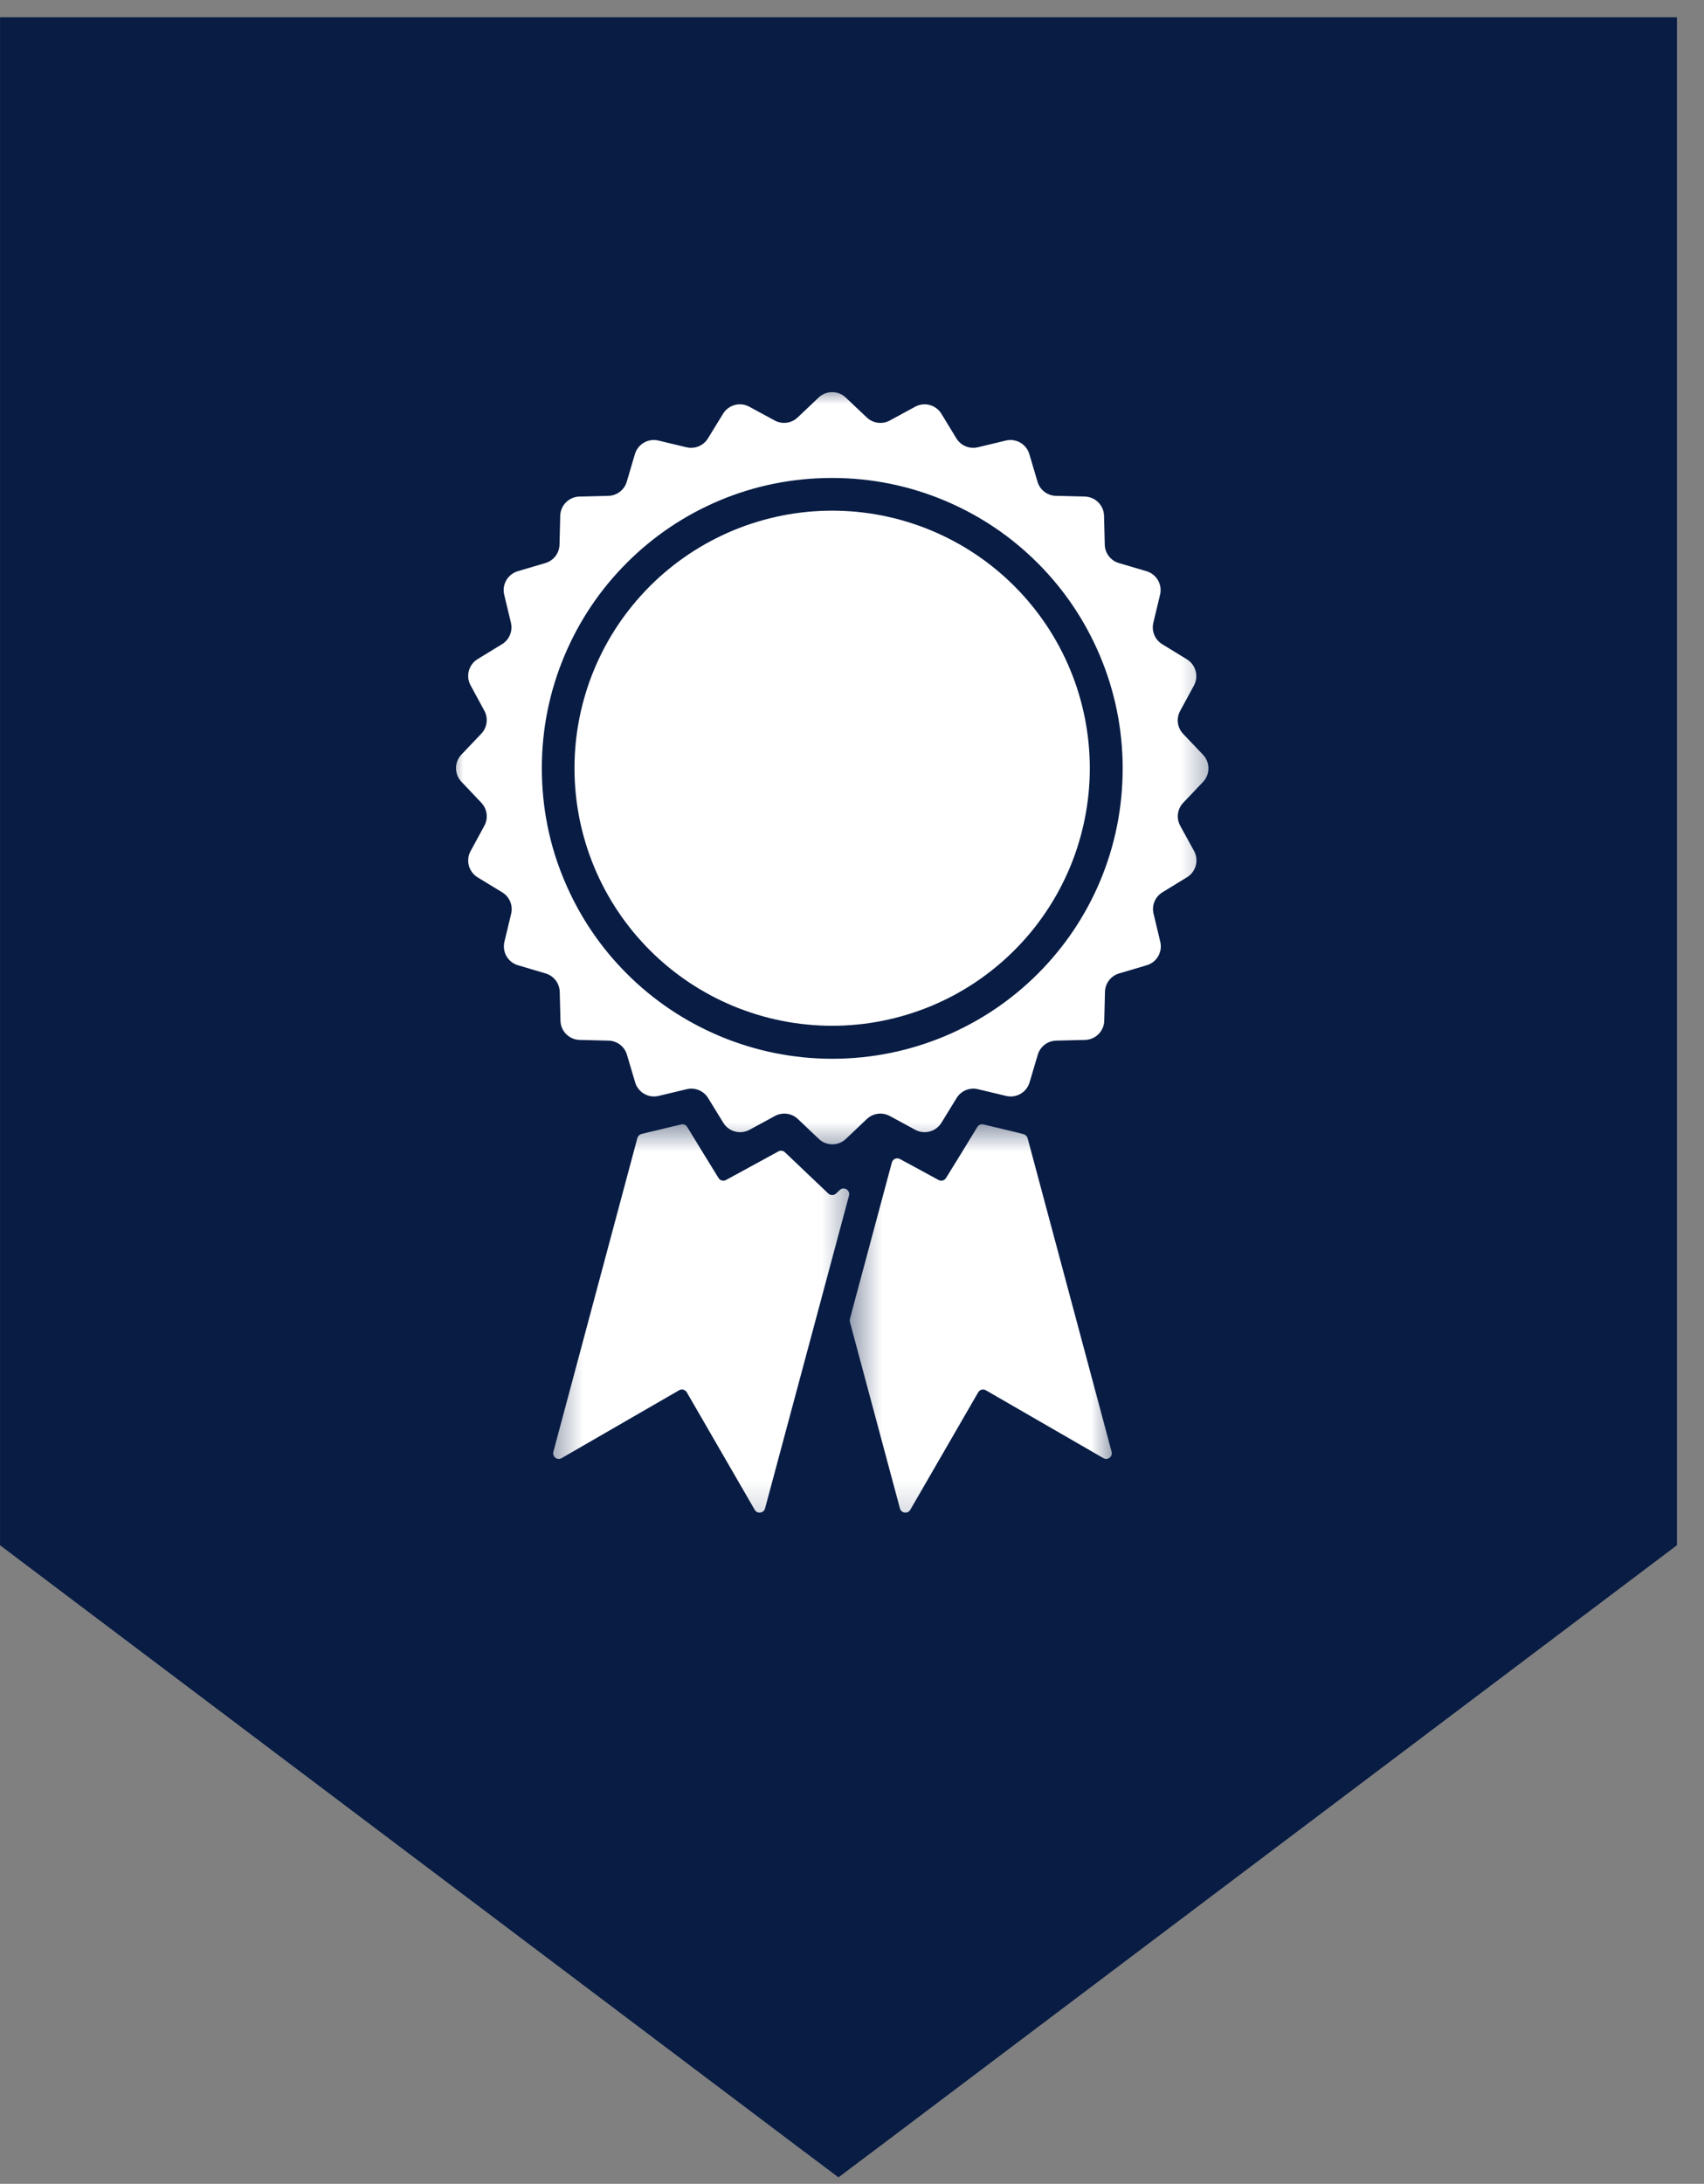
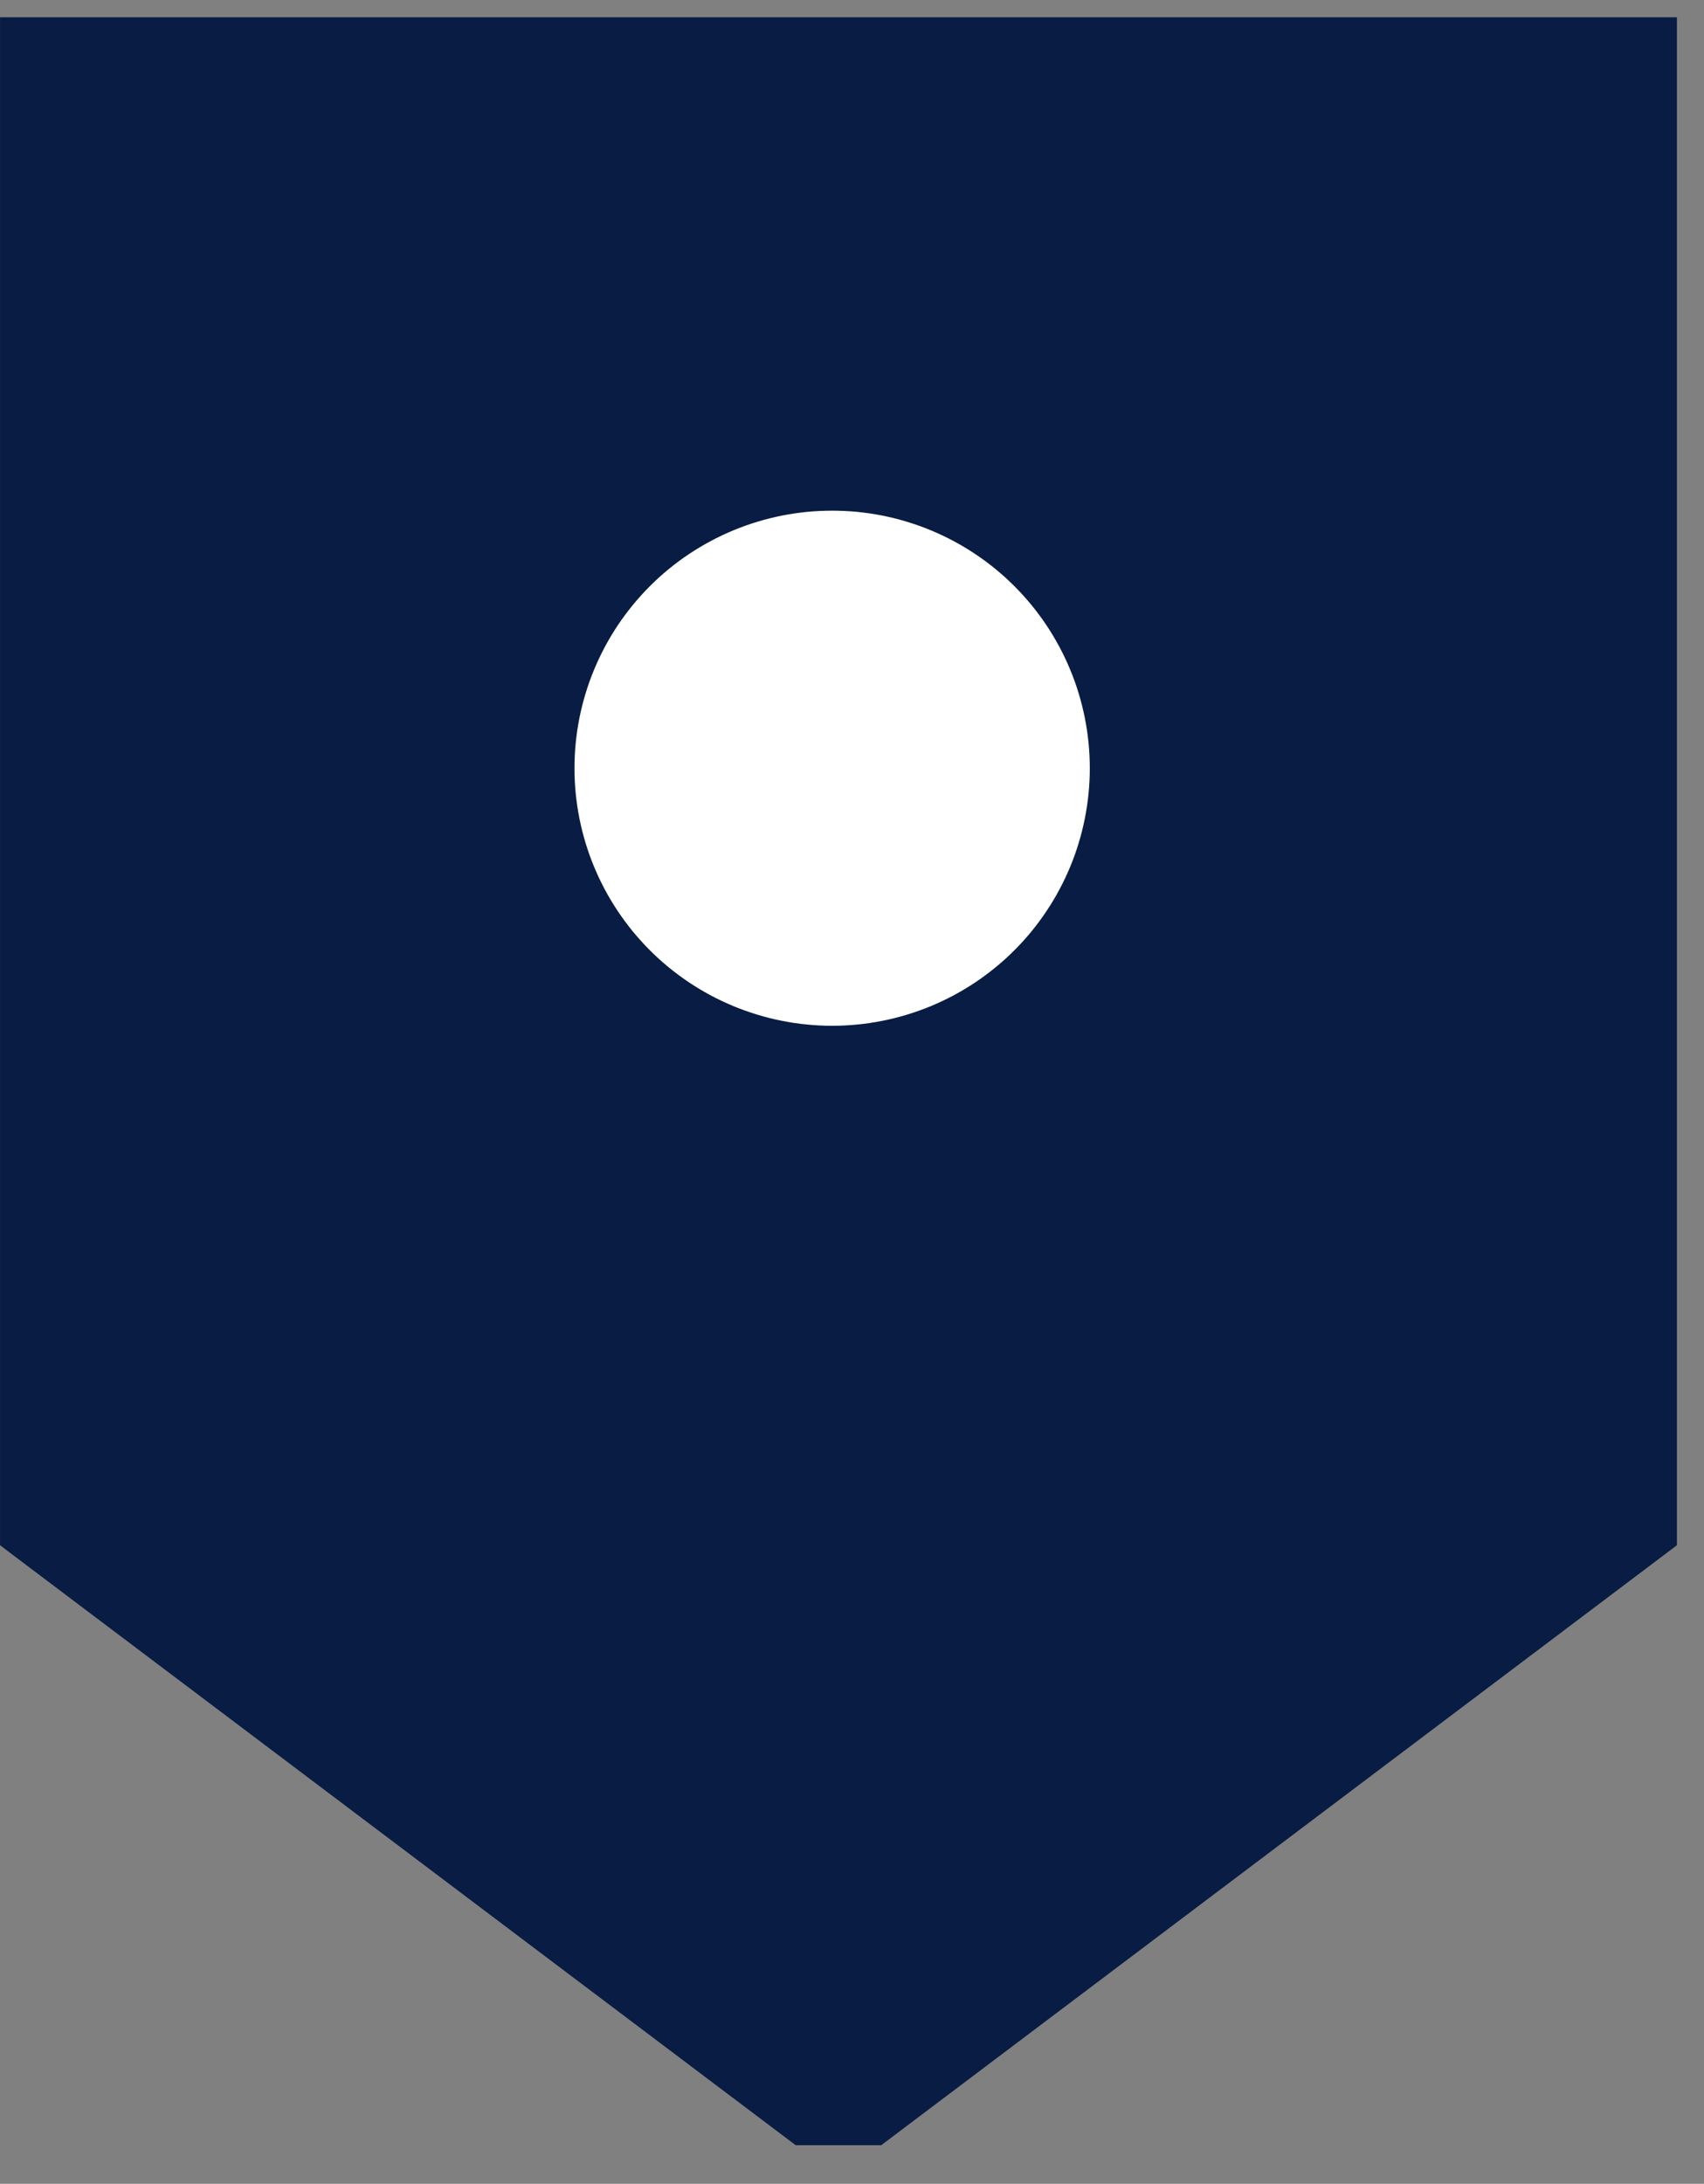
<svg xmlns="http://www.w3.org/2000/svg" width="57" height="73" viewBox="0 0 57 73" fill="none">
  <rect x="0" y="0" width="57" height="73" fill="#808080" stroke="none" />
-   <path d="M0.001 0.578H56.094V51.653L55.145 52.369L29.477 71.709L28.047 72.783L26.617 71.709L0.949 52.369L0.001 51.653V0.578Z" fill="#081C44" />
+   <path d="M0.001 0.578H56.094V51.653L55.145 52.369L29.477 71.709L26.617 71.709L0.949 52.369L0.001 51.653V0.578Z" fill="#081C44" />
  <mask id="mask0_617_1426" style="mask-type:luminance" maskUnits="userSpaceOnUse" x="28" y="37" width="10" height="14">
-     <path d="M28.396 37.453H37.426V50.859H28.396V37.453Z" fill="white" />
-   </mask>
+     </mask>
  <g mask="url(#mask0_617_1426)">
-     <path d="M32.896 37.587C32.817 37.568 32.734 37.602 32.692 37.672L32.102 38.638L31.645 39.377C31.593 39.462 31.483 39.492 31.395 39.444L30.638 39.032L30.104 38.744C29.997 38.686 29.865 38.743 29.833 38.86L28.429 44.089C28.421 44.121 28.421 44.155 28.429 44.187L30.104 50.424C30.148 50.586 30.365 50.615 30.449 50.47L32.721 46.542C32.773 46.452 32.888 46.421 32.977 46.473L36.909 48.742C37.054 48.826 37.228 48.692 37.185 48.531L34.374 38.046C34.356 37.981 34.305 37.93 34.239 37.913L34.004 37.852L32.896 37.587Z" fill="white" />
-   </g>
+     </g>
  <mask id="mask1_617_1426" style="mask-type:luminance" maskUnits="userSpaceOnUse" x="18" y="37" width="11" height="14">
-     <path d="M18.363 37.453H28.647V50.859H18.363V37.453Z" fill="white" />
-   </mask>
+     </mask>
  <g mask="url(#mask1_617_1426)">
-     <path d="M27.078 39.299L26.256 38.517C26.197 38.461 26.108 38.449 26.037 38.489L25.042 39.032L24.285 39.444C24.197 39.492 24.087 39.462 24.035 39.377L23.579 38.638L22.988 37.672C22.946 37.602 22.863 37.568 22.784 37.587L21.676 37.852L21.457 37.906C21.391 37.923 21.339 37.974 21.321 38.04L18.51 48.531C18.467 48.693 18.641 48.826 18.786 48.742L22.717 46.473C22.807 46.421 22.922 46.452 22.974 46.542L25.246 50.47C25.33 50.615 25.547 50.586 25.591 50.424L28.4 39.966C28.449 39.783 28.228 39.651 28.09 39.78L27.965 39.897C27.893 39.965 27.779 39.965 27.707 39.896L27.078 39.299Z" fill="white" />
-   </g>
+     </g>
  <path d="M36.455 25.68C36.455 25.82 36.451 25.961 36.444 26.102C36.437 26.243 36.427 26.383 36.413 26.523C36.399 26.663 36.382 26.803 36.361 26.943C36.34 27.082 36.316 27.221 36.289 27.359C36.261 27.497 36.23 27.635 36.196 27.771C36.162 27.908 36.124 28.044 36.083 28.179C36.043 28.313 35.998 28.447 35.951 28.58C35.903 28.713 35.853 28.844 35.799 28.974C35.744 29.105 35.688 29.233 35.627 29.361C35.566 29.488 35.503 29.613 35.437 29.738C35.37 29.862 35.301 29.985 35.228 30.106C35.156 30.226 35.081 30.345 35.002 30.462C34.924 30.58 34.842 30.695 34.758 30.808C34.674 30.922 34.588 31.032 34.498 31.142C34.409 31.25 34.317 31.357 34.222 31.461C34.127 31.566 34.03 31.668 33.93 31.767C33.83 31.867 33.728 31.964 33.624 32.059C33.519 32.153 33.412 32.245 33.303 32.335C33.194 32.424 33.083 32.511 32.97 32.594C32.856 32.679 32.741 32.76 32.624 32.838C32.507 32.916 32.388 32.992 32.267 33.064C32.146 33.136 32.023 33.206 31.899 33.273C31.774 33.339 31.648 33.402 31.521 33.462C31.393 33.522 31.264 33.58 31.134 33.634C31.004 33.688 30.872 33.738 30.739 33.785C30.606 33.833 30.473 33.877 30.337 33.918C30.203 33.959 30.067 33.997 29.93 34.031C29.793 34.065 29.655 34.096 29.517 34.123C29.379 34.151 29.24 34.175 29.1 34.196C28.961 34.217 28.821 34.234 28.681 34.247C28.54 34.261 28.399 34.272 28.259 34.279C28.118 34.286 27.977 34.289 27.835 34.289C27.694 34.289 27.554 34.286 27.413 34.279C27.272 34.272 27.131 34.261 26.991 34.247C26.85 34.234 26.711 34.217 26.571 34.196C26.431 34.175 26.292 34.151 26.154 34.123C26.016 34.096 25.878 34.065 25.742 34.031C25.605 33.997 25.469 33.959 25.334 33.918C25.199 33.877 25.065 33.833 24.932 33.785C24.799 33.738 24.668 33.688 24.538 33.634C24.407 33.58 24.278 33.522 24.151 33.462C24.023 33.402 23.897 33.339 23.773 33.273C23.648 33.206 23.526 33.136 23.405 33.064C23.284 32.992 23.164 32.916 23.047 32.838C22.93 32.76 22.815 32.679 22.701 32.594C22.588 32.511 22.477 32.424 22.368 32.335C22.259 32.245 22.152 32.153 22.047 32.059C21.943 31.964 21.841 31.867 21.741 31.767C21.641 31.668 21.544 31.566 21.45 31.461C21.355 31.357 21.263 31.25 21.173 31.142C21.084 31.032 20.997 30.922 20.913 30.808C20.829 30.695 20.748 30.58 20.669 30.462C20.591 30.345 20.515 30.226 20.443 30.106C20.37 29.985 20.301 29.862 20.234 29.738C20.168 29.613 20.105 29.488 20.044 29.361C19.984 29.233 19.927 29.105 19.873 28.974C19.819 28.844 19.768 28.713 19.72 28.58C19.673 28.447 19.629 28.313 19.588 28.179C19.547 28.044 19.509 27.908 19.475 27.771C19.441 27.635 19.41 27.497 19.382 27.359C19.355 27.221 19.331 27.082 19.31 26.943C19.289 26.803 19.272 26.663 19.258 26.523C19.245 26.383 19.234 26.243 19.227 26.102C19.22 25.961 19.217 25.82 19.217 25.68C19.217 25.539 19.22 25.398 19.227 25.257C19.234 25.116 19.245 24.976 19.258 24.836C19.272 24.695 19.289 24.556 19.31 24.416C19.331 24.277 19.355 24.138 19.382 24C19.41 23.862 19.441 23.724 19.475 23.588C19.509 23.451 19.547 23.315 19.588 23.18C19.629 23.046 19.673 22.912 19.72 22.779C19.768 22.646 19.819 22.515 19.873 22.385C19.927 22.255 19.984 22.126 20.044 21.999C20.105 21.871 20.168 21.745 20.234 21.621C20.301 21.497 20.37 21.375 20.443 21.253C20.515 21.133 20.591 21.014 20.669 20.896C20.748 20.779 20.829 20.664 20.913 20.551C20.997 20.438 21.084 20.327 21.173 20.218C21.263 20.109 21.355 20.002 21.45 19.898C21.544 19.794 21.641 19.691 21.741 19.592C21.841 19.492 21.943 19.395 22.047 19.3C22.152 19.206 22.259 19.114 22.368 19.024C22.477 18.935 22.588 18.848 22.701 18.764C22.815 18.681 22.93 18.599 23.047 18.521C23.164 18.443 23.284 18.368 23.405 18.295C23.526 18.223 23.648 18.153 23.773 18.087C23.897 18.02 24.023 17.957 24.151 17.897C24.278 17.837 24.407 17.78 24.538 17.725C24.668 17.671 24.799 17.621 24.932 17.573C25.065 17.526 25.199 17.482 25.334 17.441C25.469 17.4 25.605 17.362 25.742 17.328C25.878 17.294 26.016 17.263 26.154 17.235C26.292 17.208 26.431 17.184 26.571 17.163C26.711 17.143 26.85 17.126 26.991 17.111C27.131 17.098 27.272 17.087 27.413 17.081C27.554 17.074 27.694 17.07 27.835 17.07C27.977 17.07 28.118 17.074 28.259 17.081C28.399 17.087 28.54 17.098 28.681 17.111C28.821 17.126 28.961 17.143 29.1 17.163C29.24 17.184 29.379 17.208 29.517 17.235C29.655 17.263 29.793 17.294 29.93 17.328C30.067 17.362 30.203 17.4 30.337 17.441C30.473 17.482 30.606 17.526 30.739 17.573C30.872 17.621 31.004 17.671 31.134 17.725C31.264 17.78 31.393 17.837 31.521 17.897C31.648 17.957 31.774 18.02 31.899 18.087C32.023 18.153 32.146 18.223 32.267 18.295C32.388 18.368 32.507 18.443 32.624 18.521C32.741 18.599 32.856 18.681 32.97 18.764C33.083 18.848 33.194 18.935 33.303 19.024C33.412 19.114 33.519 19.206 33.624 19.3C33.728 19.395 33.83 19.492 33.93 19.592C34.03 19.691 34.127 19.794 34.222 19.898C34.317 20.002 34.409 20.109 34.498 20.218C34.588 20.327 34.674 20.438 34.758 20.551C34.842 20.664 34.924 20.779 35.002 20.896C35.081 21.014 35.156 21.133 35.228 21.253C35.301 21.375 35.37 21.497 35.437 21.621C35.503 21.745 35.566 21.871 35.627 21.999C35.688 22.126 35.744 22.255 35.798 22.385C35.853 22.515 35.903 22.646 35.951 22.779C35.998 22.912 36.043 23.046 36.083 23.18C36.124 23.315 36.162 23.451 36.196 23.588C36.23 23.724 36.261 23.862 36.289 24C36.316 24.138 36.34 24.277 36.361 24.416C36.382 24.556 36.399 24.695 36.413 24.836C36.427 24.976 36.437 25.116 36.444 25.257C36.451 25.398 36.455 25.539 36.455 25.68Z" fill="white" />
  <mask id="mask2_617_1426" style="mask-type:luminance" maskUnits="userSpaceOnUse" x="15" y="12" width="26" height="27">
-     <path d="M15 12.859H40.678V38.583H15V12.859Z" fill="white" />
-   </mask>
+     </mask>
  <g mask="url(#mask2_617_1426)">
    <path d="M39.48 27.605C39.342 27.354 39.382 27.042 39.58 26.834L40.242 26.138C40.484 25.884 40.484 25.485 40.242 25.23L39.578 24.532C39.381 24.326 39.34 24.015 39.477 23.764L39.938 22.916C40.105 22.608 40.002 22.223 39.703 22.04L38.876 21.533C38.633 21.384 38.513 21.095 38.58 20.818L38.805 19.88C38.887 19.539 38.687 19.194 38.351 19.094L37.426 18.821C37.152 18.74 36.962 18.492 36.955 18.206L36.931 17.241C36.922 16.89 36.64 16.608 36.289 16.599L35.321 16.575C35.035 16.568 34.787 16.378 34.706 16.104L34.432 15.18C34.333 14.844 33.988 14.645 33.648 14.726L32.707 14.952C32.429 15.018 32.141 14.898 31.992 14.654L31.49 13.831C31.307 13.532 30.922 13.428 30.614 13.595L29.763 14.057C29.513 14.192 29.204 14.152 28.997 13.957L28.288 13.287C28.034 13.047 27.637 13.048 27.383 13.289L26.681 13.955C26.475 14.151 26.165 14.192 25.914 14.056L25.063 13.595C24.755 13.428 24.371 13.531 24.188 13.829L23.68 14.656C23.53 14.899 23.242 15.018 22.965 14.952L22.023 14.726C21.683 14.645 21.338 14.844 21.238 15.18L20.965 16.104C20.884 16.378 20.635 16.568 20.35 16.575L19.382 16.599C19.031 16.608 18.749 16.89 18.74 17.241L18.716 18.206C18.709 18.492 18.518 18.74 18.244 18.821L17.32 19.094C16.984 19.194 16.784 19.539 16.866 19.88L17.091 20.817C17.158 21.095 17.038 21.384 16.794 21.533L15.976 22.033C15.677 22.216 15.573 22.601 15.741 22.909L16.201 23.756C16.338 24.007 16.297 24.318 16.1 24.525L15.435 25.224C15.193 25.478 15.193 25.876 15.434 26.131L16.102 26.836C16.298 27.043 16.338 27.353 16.202 27.603L15.741 28.451C15.574 28.759 15.678 29.145 15.977 29.328L16.8 29.829C17.045 29.977 17.165 30.267 17.098 30.545L16.873 31.481C16.791 31.822 16.991 32.167 17.327 32.266L18.252 32.54C18.526 32.621 18.716 32.869 18.723 33.155L18.748 34.12C18.756 34.471 19.039 34.753 19.389 34.762L20.357 34.786C20.643 34.793 20.891 34.984 20.972 35.257L21.246 36.181C21.346 36.517 21.69 36.716 22.031 36.634L22.972 36.409C23.249 36.342 23.538 36.462 23.687 36.705L24.195 37.532C24.378 37.83 24.762 37.933 25.07 37.767L25.922 37.305C26.172 37.169 26.482 37.21 26.689 37.406L27.39 38.071C27.644 38.313 28.042 38.313 28.296 38.071L28.997 37.406C29.204 37.21 29.513 37.169 29.764 37.305L30.616 37.767C30.923 37.933 31.307 37.83 31.491 37.532L31.999 36.705C32.148 36.462 32.436 36.342 32.713 36.409L33.655 36.634C33.996 36.716 34.34 36.517 34.44 36.181L34.714 35.258C34.795 34.984 35.043 34.793 35.328 34.786L36.296 34.762C36.647 34.753 36.929 34.471 36.938 34.12L36.962 33.155C36.969 32.869 37.16 32.621 37.434 32.54L38.359 32.266C38.695 32.167 38.894 31.822 38.812 31.481L38.587 30.543C38.52 30.266 38.64 29.977 38.883 29.828L39.708 29.323C40.008 29.139 40.11 28.752 39.941 28.444L39.48 27.605ZM36.796 29.462C36.306 30.62 35.607 31.659 34.716 32.55C33.824 33.44 32.784 34.138 31.625 34.628C30.429 35.132 29.151 35.392 27.843 35.392C26.535 35.392 25.257 35.132 24.061 34.628C22.902 34.138 21.861 33.44 20.97 32.55C20.078 31.659 19.38 30.62 18.89 29.462C18.377 28.26 18.125 26.99 18.125 25.677C18.125 24.363 18.384 23.094 18.89 21.899C19.38 20.741 20.078 19.702 20.97 18.812C21.861 17.921 22.902 17.223 24.061 16.733C25.257 16.229 26.528 15.977 27.835 15.977C29.143 15.977 30.421 16.236 31.617 16.741C32.776 17.231 33.817 17.928 34.708 18.819C35.6 19.71 36.298 20.749 36.788 21.906C37.294 23.102 37.554 24.378 37.554 25.684C37.554 26.99 37.301 28.26 36.796 29.462Z" fill="white" />
  </g>
</svg>